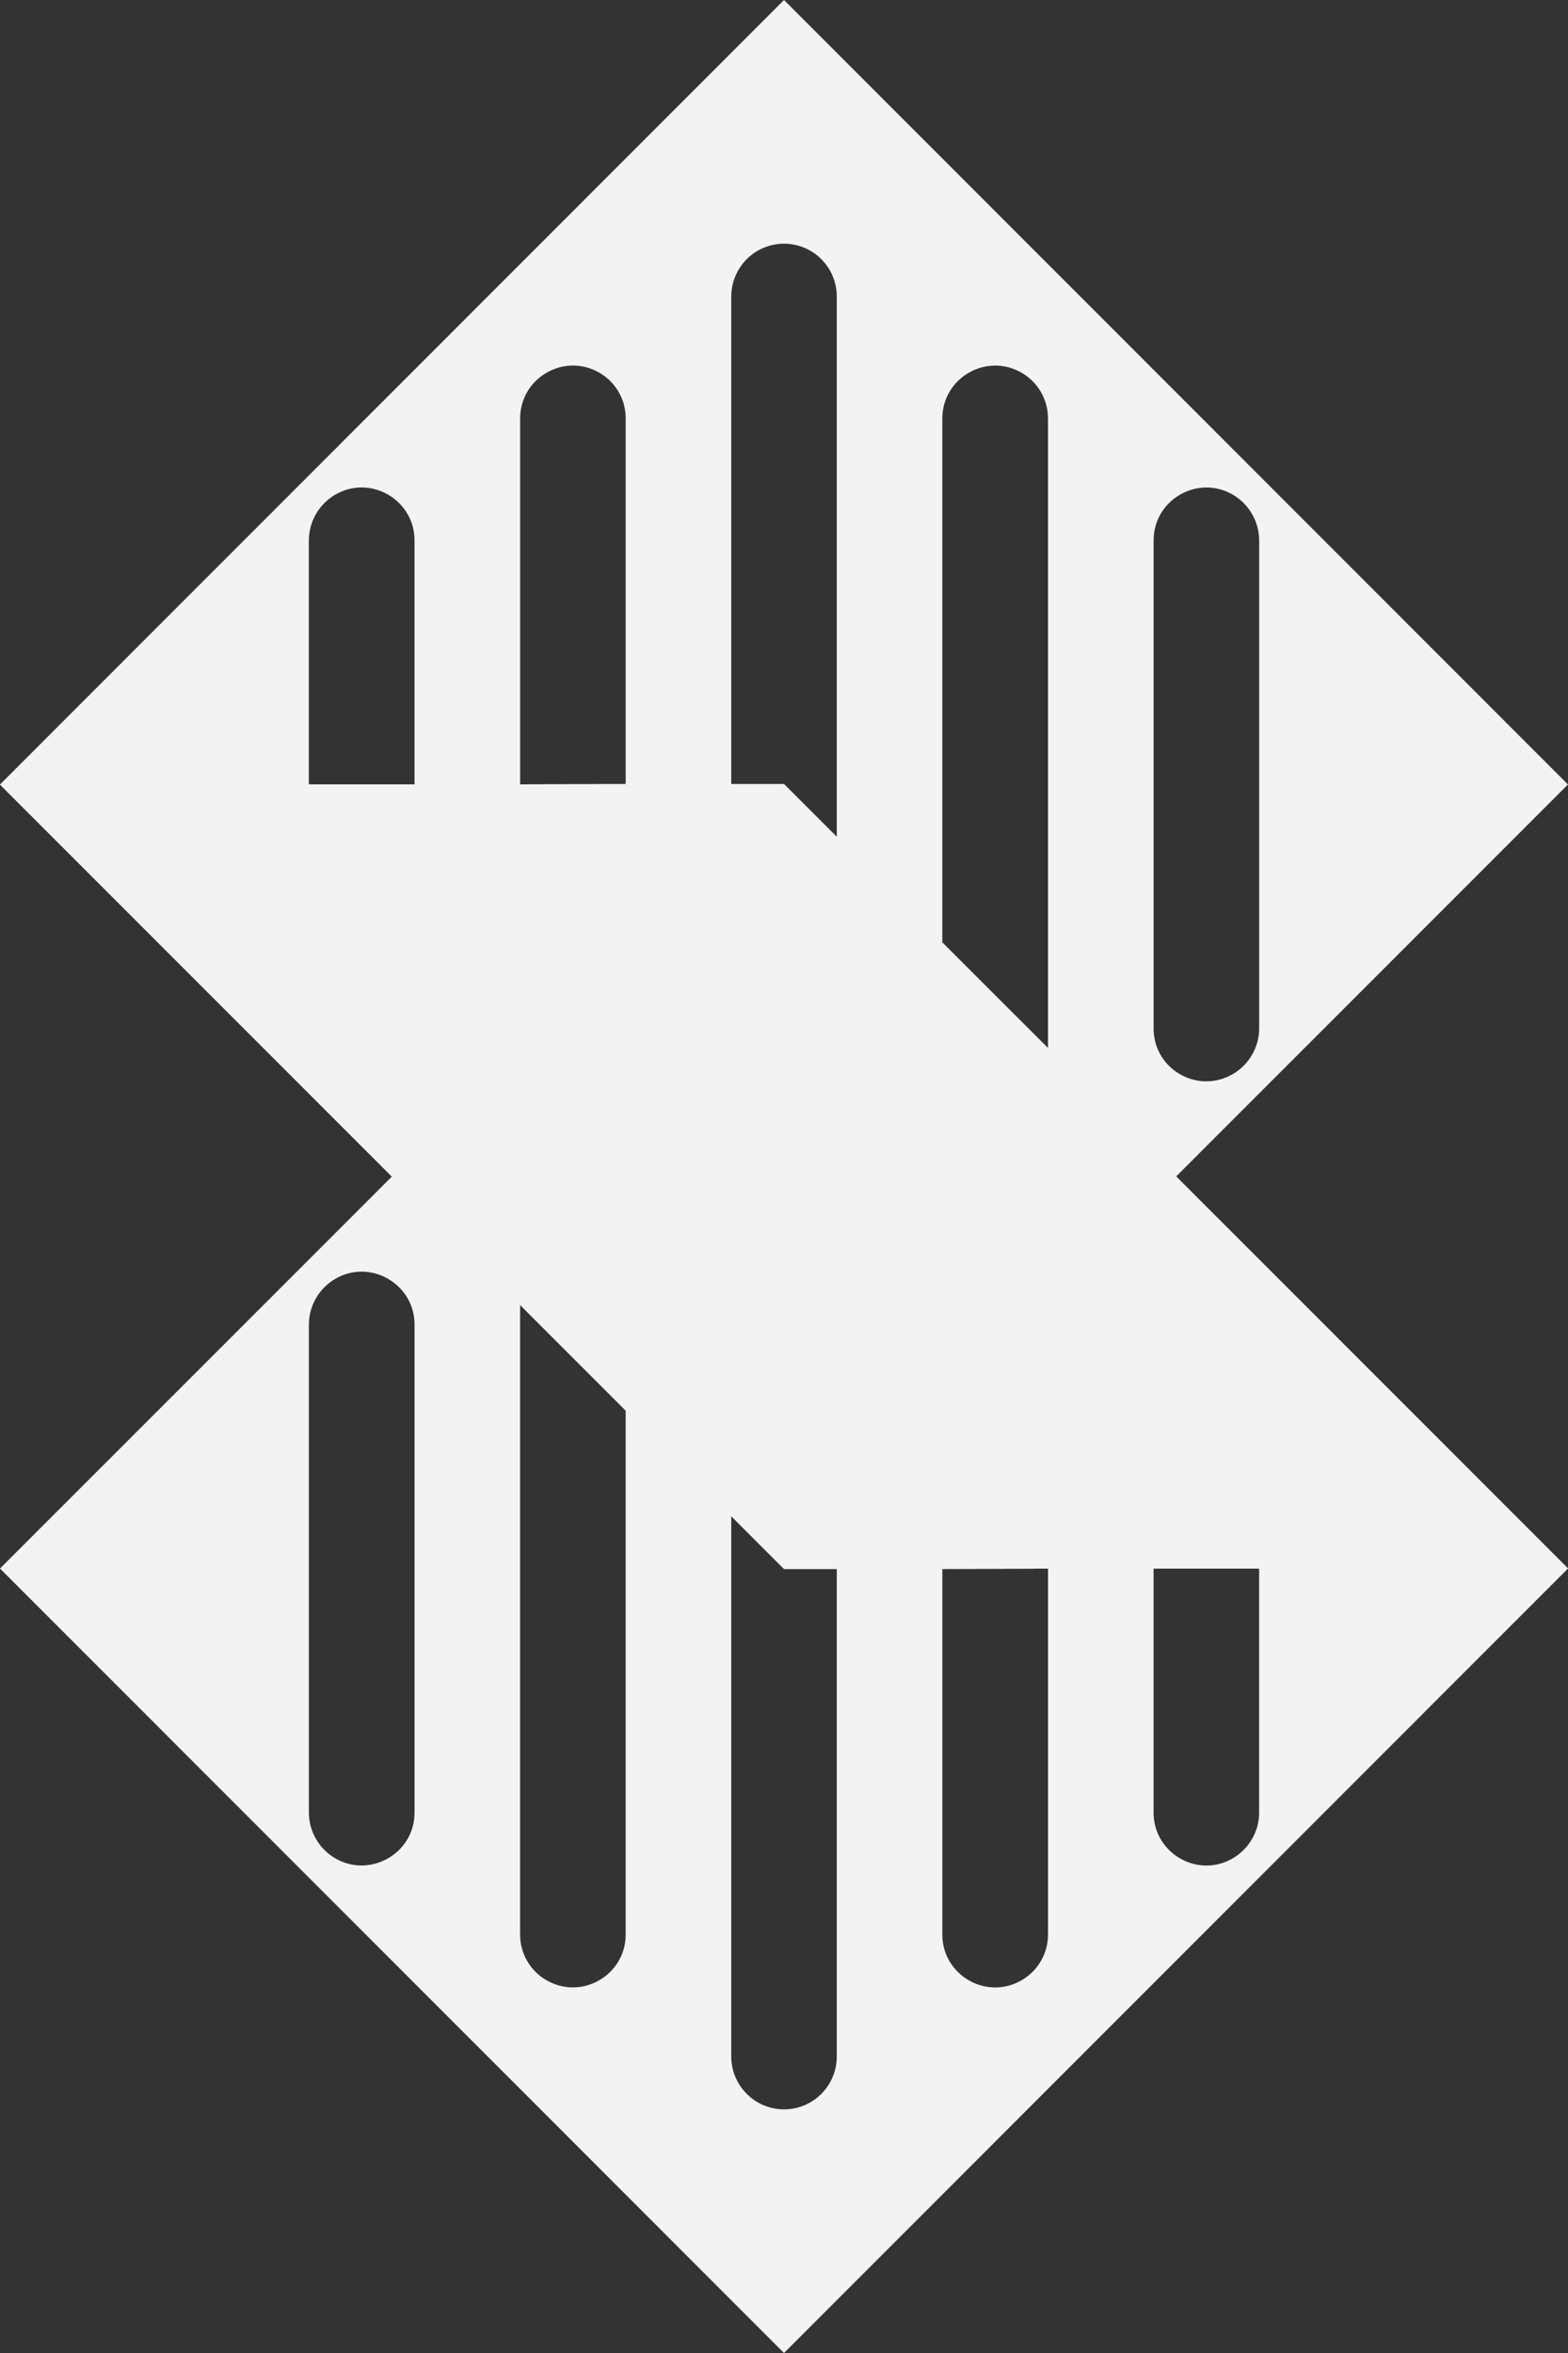
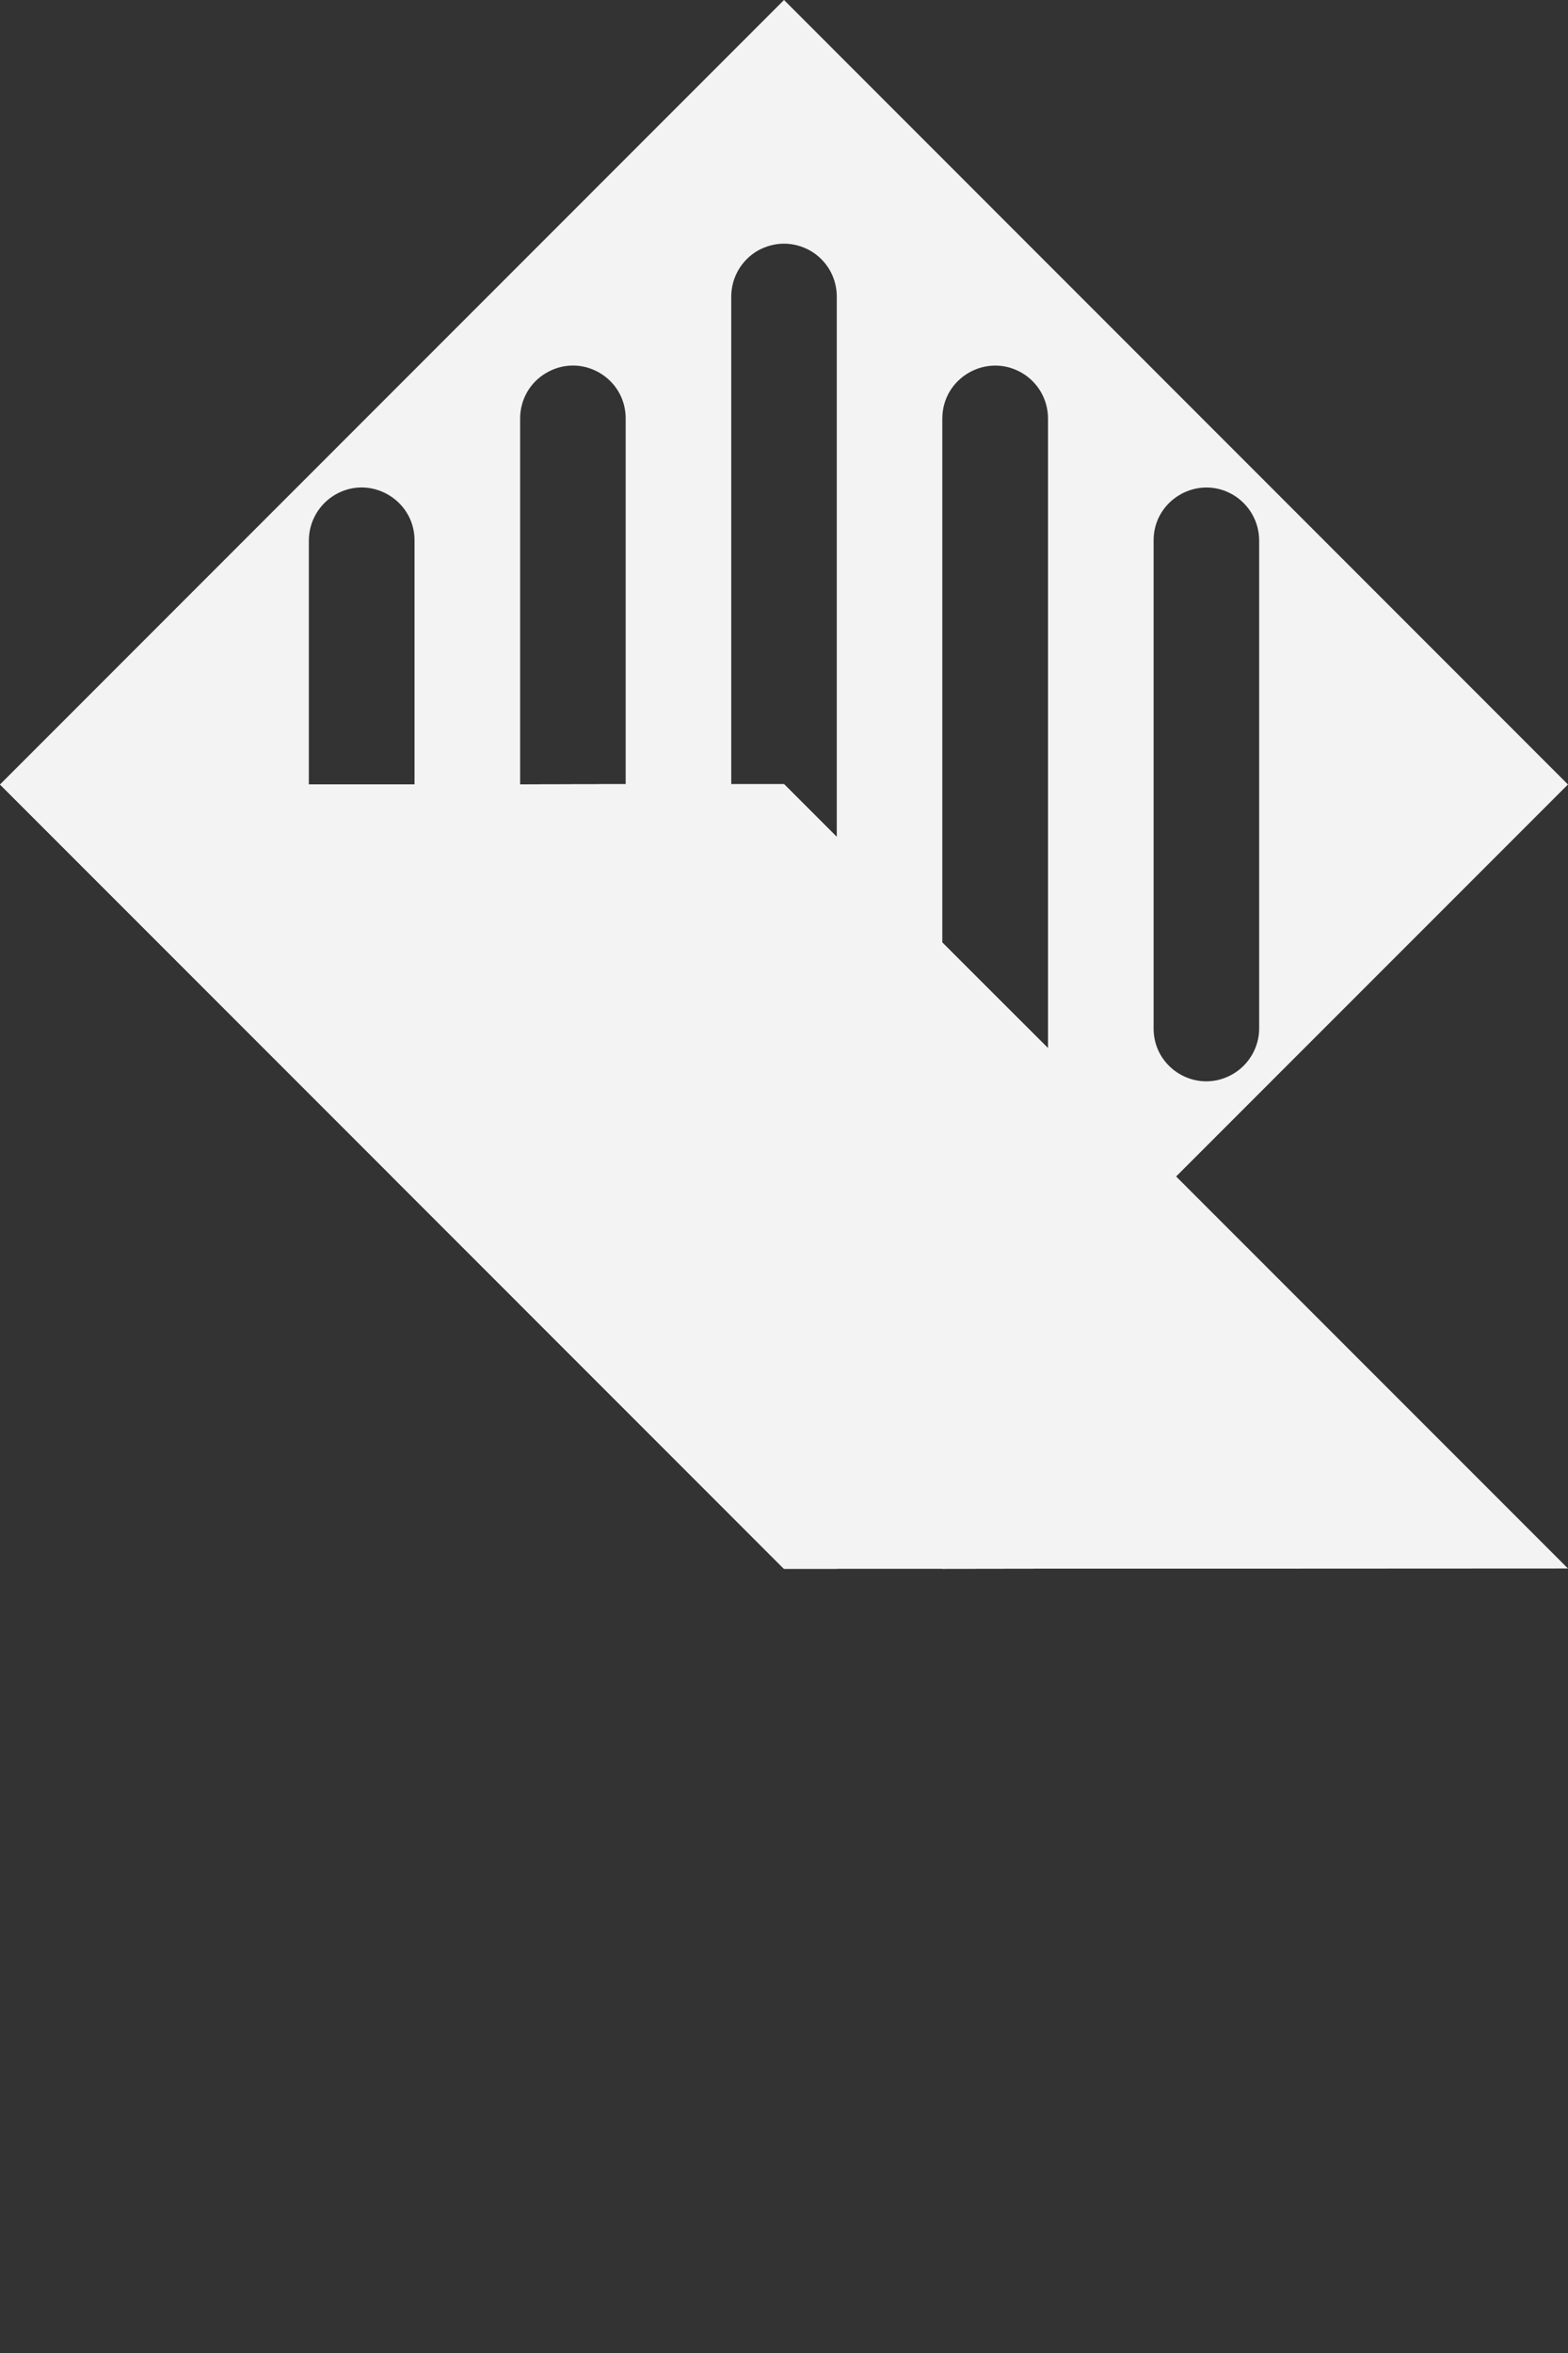
<svg xmlns="http://www.w3.org/2000/svg" id="Camada_2" data-name="Camada 2" viewBox="0 0 718.15 1077.22">
  <rect x="0" y="0" width="718.15" height="1077.22" fill="#333333" stroke="none" />
  <defs>
    <style>
      .cls-1 {
        fill: #f3f3f3;
      }
    </style>
  </defs>
  <g id="Camada_1-2" data-name="Camada 1">
    <g>
      <path class="cls-1" d="M359.08,0L0,359.14l179.44,179.44h.06v.07l58.71,58.65v.07l48.34,48.34,48.34,48.34,24.17,24.17,120.92-120.92,58.71-58.65v-.07l179.44-179.44L359.08,0ZM431.59,191.59c0-18.62,20.21-30.25,36.32-20.94,7.46,4.29,12.08,12.28,12.08,20.94v288.28l-31.11-31.04-17.3-17.3v-239.93ZM238.22,191.59c0-8.65,4.56-16.64,12.09-20.94,3.9-2.25,8.06-3.3,12.08-3.3,12.62,0,24.17,10.1,24.17,24.24v167.42l-48.34.07v-167.48ZM141.46,247.46c0-8.65,4.62-16.64,12.08-21,3.9-2.25,7.99-3.3,12.02-3.3,12.68,0,24.3,10.17,24.3,24.24v111.68h-48.41v-111.61ZM359.08,359.01h-24.17v-223.22c0-8.65,4.62-16.64,12.08-21,3.76-2.11,7.92-3.24,12.09-3.24s8.32,1.12,12.08,3.24c7.53,4.36,12.09,12.35,12.09,20.94v247.46l-24.17-24.17ZM564.6,491.75c-3.9,2.25-8.06,3.3-12.08,3.3-12.62,0-24.17-10.1-24.17-24.24v-223.42c0-18.56,20.14-30.25,36.26-20.94,7.46,4.36,12.09,12.35,12.09,21v223.36c0,8.59-4.62,16.58-12.09,20.94Z" />
      <polygon class="cls-1" points="538.65 538.58 480 597.23 480 597.29 359.08 718.22 334.9 694.04 286.56 645.7 238.22 597.36 179.44 538.58 179.5 538.58 238.22 479.87 238.22 479.8 286.56 431.52 359.08 359.01 383.25 383.18 448.89 448.83 480 479.93 538.65 538.58" />
-       <path class="cls-1" d="M538.71,538.65v-.07h-.07l-58.65-58.65v-.07l-31.11-31.04-65.65-65.65-24.17-24.17-179.57,179.57v.07L0,718.08l359.08,359.14,359.07-359.14-179.44-179.44ZM189.87,829.83c0,18.56-20.21,30.25-36.32,20.94-7.46-4.36-12.08-12.35-12.08-20.94v-223.42c0-8.59,4.62-16.58,12.08-20.94,3.9-2.25,7.99-3.3,12.02-3.3,12.68,0,24.3,10.17,24.3,24.24v223.42ZM286.56,885.63c0,18.62-20.14,30.25-36.26,20.94-7.53-4.29-12.09-12.28-12.09-20.94v-288.28l48.34,48.34v239.93ZM383.25,941.51c0,8.59-4.56,16.58-12.09,20.94-3.76,2.18-7.86,3.24-12.08,3.24s-8.32-1.06-12.09-3.24c-7.46-4.36-12.08-12.35-12.08-20.94v-247.46l24.17,24.17h24.17v223.29ZM480,885.63c0,8.65-4.62,16.64-12.08,20.94-3.9,2.25-8.06,3.3-12.09,3.3-12.61,0-24.24-10.1-24.24-24.24v-167.42l48.41-.07v167.48ZM576.69,829.83c0,8.59-4.62,16.58-12.09,20.94-3.9,2.25-7.99,3.3-12.02,3.3-12.62,0-24.24-10.17-24.24-24.24v-111.68h48.34v111.68Z" />
      <g>
-         <path class="cls-1" d="M576.69,606.41v111.74h-48.34v-111.74c0-18.56,20.14-30.25,36.26-20.94,7.46,4.36,12.09,12.35,12.09,20.94Z" />
        <path class="cls-1" d="M480,550.6v167.55l-48.41.07v-167.62c0-4.42,1.12-8.52,3.17-11.95,6.21-11.03,20.87-16.05,33.15-8.98,3.76,2.18,6.8,5.28,8.91,8.98,2.05,3.57,3.17,7.66,3.17,11.95Z" />
        <path class="cls-1" d="M383.25,494.73v223.49h-24.17l-24.17-24.17v-199.32c0-8.59,4.62-16.58,12.08-20.94,3.76-2.11,7.92-3.24,12.09-3.24s8.32,1.12,12.08,3.24c7.53,4.36,12.09,12.35,12.09,20.94Z" />
-         <path class="cls-1" d="M286.56,550.6v95.1l-48.34-48.34v-46.76c0-4.29,1.12-8.39,3.17-11.95,2.05-3.7,5.09-6.8,8.92-8.98,3.9-2.25,8.06-3.3,12.08-3.3,8.65,0,16.78,4.75,21.07,12.28,1.98,3.43,3.1,7.53,3.1,11.95Z" />
      </g>
      <g>
        <path class="cls-1" d="M480,479.87v46.76c0,4.29-1.12,8.45-3.17,12.02-2.11,3.63-5.15,6.74-8.91,8.92-3.9,2.25-8.06,3.3-12.09,3.3-8.65,0-16.78-4.69-21.07-12.22-1.98-3.5-3.17-7.53-3.17-12.02v-95.1l17.3,17.3,31.11,31.04Z" />
        <path class="cls-1" d="M383.25,383.18v199.32c0,8.59-4.56,16.58-12.09,20.94-3.76,2.18-7.86,3.24-12.08,3.24s-8.32-1.06-12.09-3.24c-7.46-4.36-12.08-12.35-12.08-20.94v-223.49h24.17l24.17,24.17Z" />
        <path class="cls-1" d="M286.56,359.01v167.62c0,4.49-1.19,8.52-3.1,12.02-6.34,10.96-20.94,15.98-33.15,8.92-3.76-2.18-6.8-5.28-8.92-8.92-2.05-3.57-3.17-7.73-3.17-12.02v-167.55l48.34-.07Z" />
-         <path class="cls-1" d="M189.87,359.07v111.74c0,18.62-20.21,30.25-36.32,20.94-7.46-4.36-12.08-12.35-12.08-20.94v-111.74h48.41Z" />
      </g>
-       <polygon class="cls-1" points="718.15 718.08 576.69 718.15 480 718.15 431.59 718.22 359.08 718.22 334.9 694.04 286.56 645.7 238.22 597.36 0 359.14 141.46 359.07 238.22 359.07 286.56 359.01 359.08 359.01 383.25 383.18 448.89 448.83 480 479.93 718.15 718.08" />
      <polygon class="cls-1" points="718.15 718.08 576.69 718.15 480 718.15 431.59 718.22 359.08 718.22 334.9 694.04 286.56 645.7 238.22 597.36 0 359.14 141.46 359.07 238.22 359.07 286.56 359.01 359.08 359.01 383.25 383.18 448.89 448.83 480 479.93 718.15 718.08" />
    </g>
  </g>
</svg>